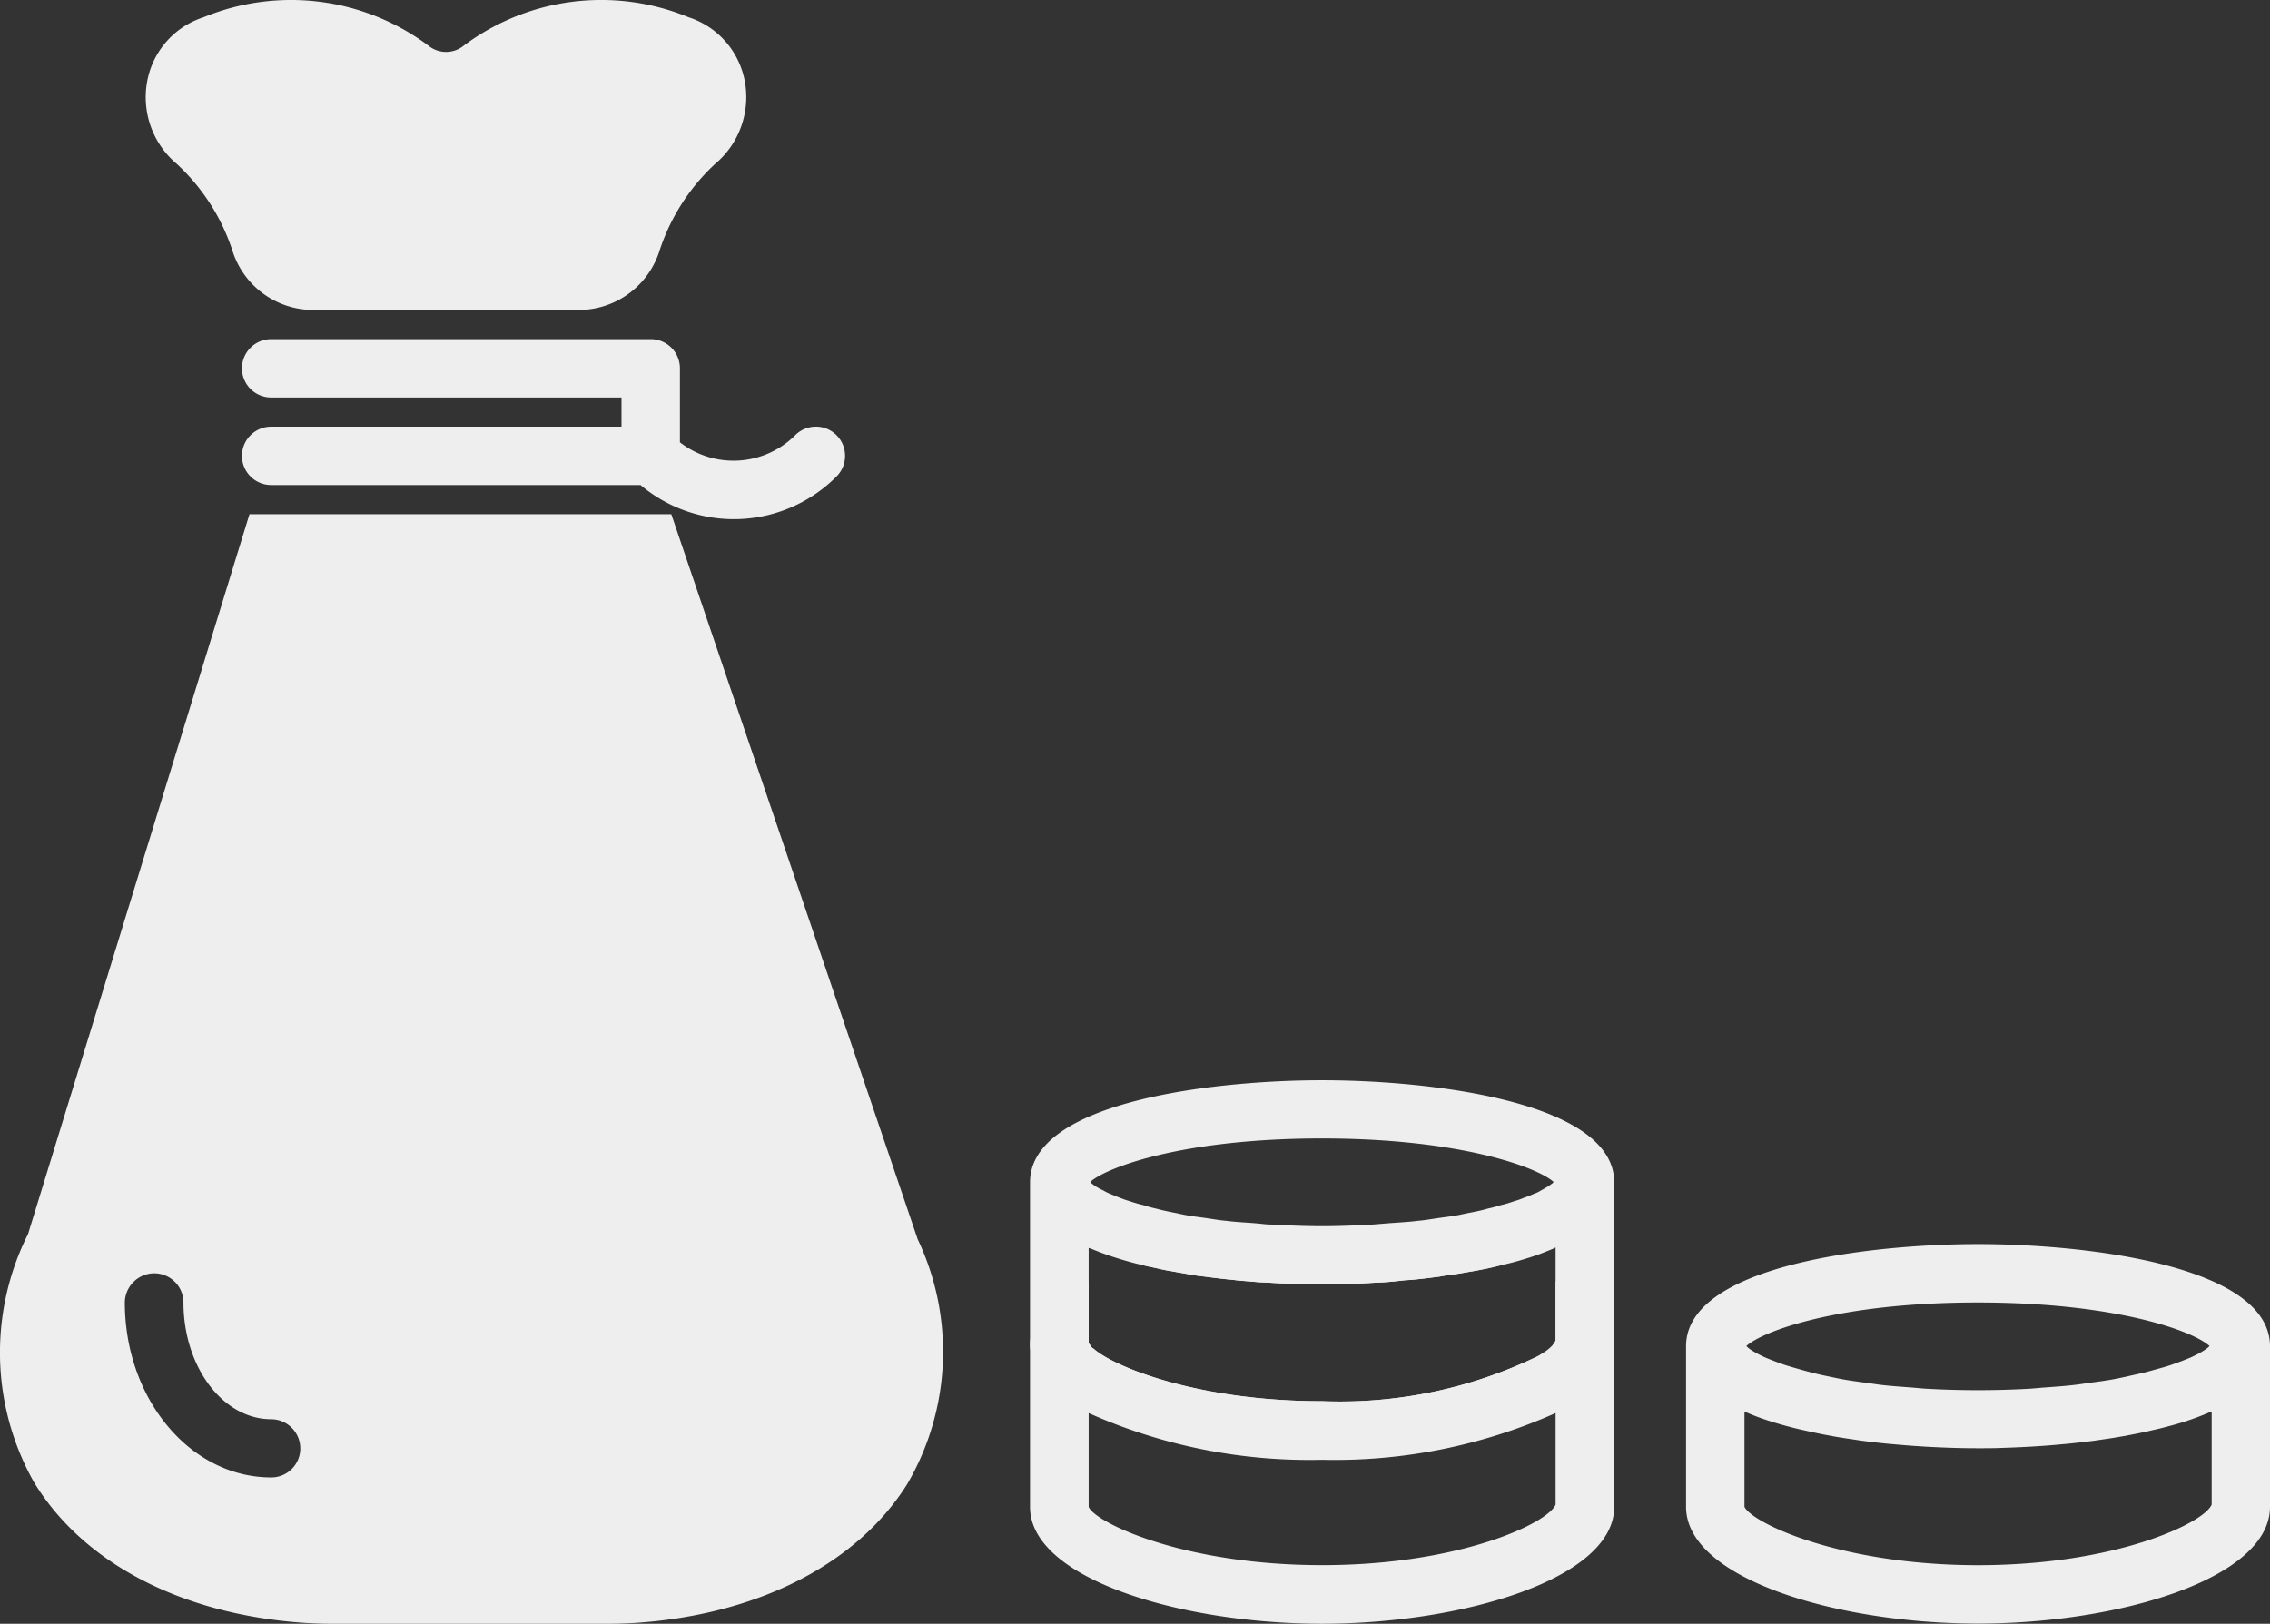
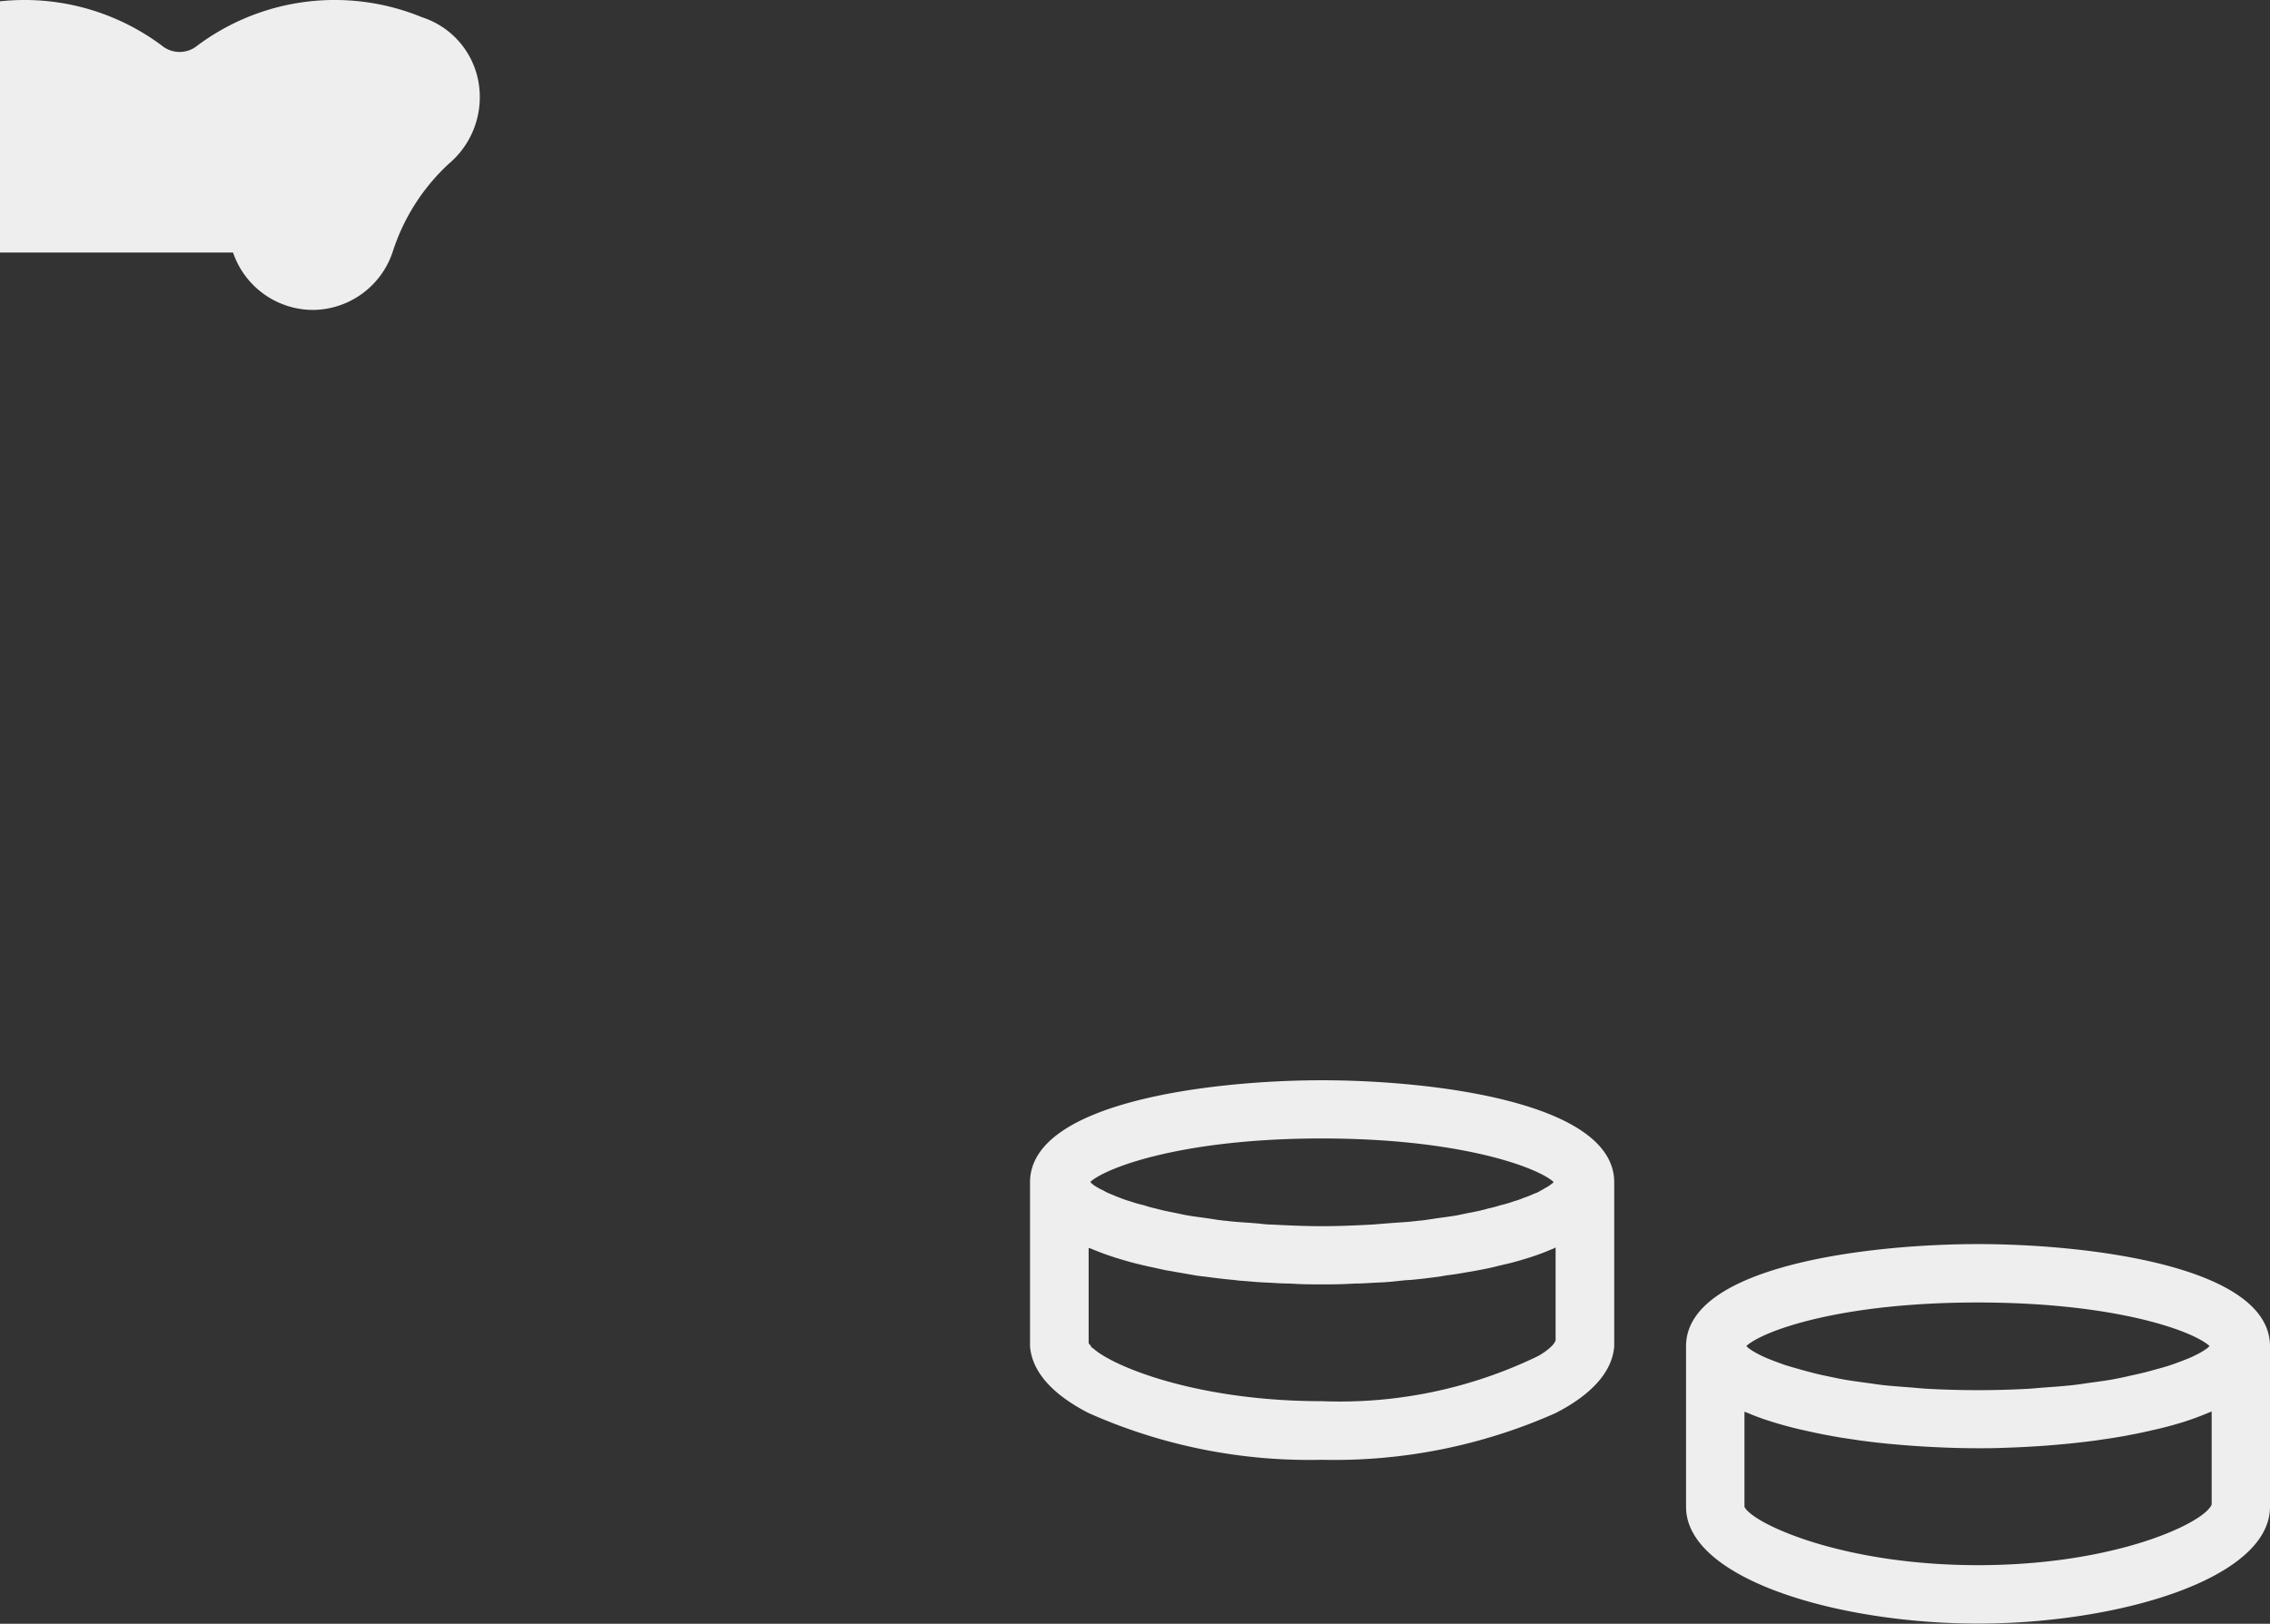
<svg xmlns="http://www.w3.org/2000/svg" width="55.371" height="39.617" viewBox="0 0 55.371 39.617">
  <rect x="0" y="0" width="55.371" height="39.617" fill="#333333" stroke="none" />
  <defs>
    <style>
            .cls-1{fill:#eee}
        </style>
  </defs>
  <g id="Group_2831" transform="translate(331.685 -248.573)">
-     <path id="Path_6505" d="M-309.3 278.81l-6.01-17.69h-10.29l-5.4 17.56a6.448 6.448 0 0 0 .14 6.05c1.2 1.98 3.61 3.24 6.62 3.44.2.01.39.02.59.02h6.87c.2 0 .39-.01.59-.02 3-.2 5.41-1.44 6.63-3.38a6.4 6.4 0 0 0 .26-5.98zm-15.77 5.81c-1.97 0-3.57-1.91-3.57-4.27a.721.721 0 0 1 .72-.71.713.713 0 0 1 .71.71c0 1.57.96 2.85 2.14 2.85a.713.713 0 0 1 .71.71.706.706 0 0 1-.71.71z" class="cls-1" />
-     <path id="Path_5903" d="M-326 254.735a2.066 2.066 0 0 0 1.944 1.4h6.5a2.067 2.067 0 0 0 1.944-1.4 5 5 0 0 1 1.371-2.163 2.127 2.127 0 0 0 .723-2.023 2.031 2.031 0 0 0-1.369-1.554 5.6 5.6 0 0 0-5.482.689.682.682 0 0 1-.87 0 5.6 5.6 0 0 0-5.481-.689 2.027 2.027 0 0 0-1.373 1.553 2.127 2.127 0 0 0 .72 2.024 5 5 0 0 1 1.373 2.163z" class="cls-1" />
-     <path id="Path_5904" d="M-315.1 259.365v-1.806a.712.712 0 0 0-.712-.712h-9.259a.713.713 0 0 0-.712.713.712.712 0 0 0 .712.711h8.546v.712h-8.546a.713.713 0 0 0-.712.713.712.712 0 0 0 .712.711h9.011a3.529 3.529 0 0 0 4.78-.209.712.712 0 0 0 0-1.007.712.712 0 0 0-1.007 0 2.132 2.132 0 0 1-2.813.174z" class="cls-1" />
+     <path id="Path_5903" d="M-326 254.735a2.066 2.066 0 0 0 1.944 1.4a2.067 2.067 0 0 0 1.944-1.4 5 5 0 0 1 1.371-2.163 2.127 2.127 0 0 0 .723-2.023 2.031 2.031 0 0 0-1.369-1.554 5.6 5.6 0 0 0-5.482.689.682.682 0 0 1-.87 0 5.6 5.6 0 0 0-5.481-.689 2.027 2.027 0 0 0-1.373 1.553 2.127 2.127 0 0 0 .72 2.024 5 5 0 0 1 1.373 2.163z" class="cls-1" />
    <g id="Group_2561">
-       <path id="Path_5906" d="M-299.44 278.93a19 19 0 0 0-4.45.49c.06.02.13.03.2.05.16.03.31.07.47.1l.23.04c.17.03.34.06.52.09l.17.02c.23.03.46.06.69.08l.17.02c.17.01.35.03.52.04l.22.01c.16.01.32.02.47.02l.19.01c.21.01.41.01.6.01s.4 0 .6-.01l.2-.01c.15 0 .31-.01.47-.02l.22-.01c.18-.01.35-.03.53-.05l.16-.01c.23-.02.46-.05.69-.08l.17-.03c.18-.02.35-.05.52-.08l.23-.04c.16-.03.31-.06.47-.1.07-.02.14-.03.2-.05a19.085 19.085 0 0 0-4.46-.49zm5.7.9v1.45a.49.49 0 0 1-.07.11l.02.02a.12.12 0 0 1-.05.05.861.861 0 0 1-.1.07.923.923 0 0 1-.1.05 1.193 1.193 0 0 1-.15.09 11.076 11.076 0 0 1-5.24 1.09h-.01c-3.01 0-5.06-.83-5.57-1.28-.01-.01-.02-.01-.03-.02l-.03-.03c-.01 0-.01-.01-.02-.02l.01-.01a.133.133 0 0 1-.05-.06v-1.51c-.82.35-1.39.85-1.43 1.51v4c0 1.76 3.7 2.85 7.12 2.85s7.13-1.09 7.13-2.85v-4c-.04-.66-.61-1.16-1.43-1.51zm0 5.45c-.17.45-2.34 1.48-5.69 1.48h-.01c-3.36 0-5.52-1.03-5.69-1.42v-2.32c.02.01.04.01.06.02.17.07.35.14.54.2l.03.01c.19.06.4.12.61.17.06.02.13.03.2.05.16.03.31.07.47.1l.23.04c.17.03.34.06.52.09l.17.02c.23.03.46.06.69.08l.17.02c.17.01.35.03.52.04l.22.01c.16.01.32.02.47.02l.19.01c.21.01.41.01.6.01s.4 0 .6-.01l.2-.01c.15 0 .31-.01.47-.02l.22-.01c.18-.01.35-.03.53-.05l.16-.01c.23-.02.46-.05.69-.08l.17-.03c.18-.02.35-.05.52-.08l.23-.04c.16-.03.31-.06.47-.1.07-.02.14-.03.2-.05.22-.05.43-.11.62-.17l.03-.01c.19-.06.36-.13.53-.2l.06-.03z" class="cls-1" />
-     </g>
+       </g>
    <path id="Path_5906-2" d="M-283.436 278.927c-2.645 0-7.122.525-7.122 2.493v3.917c0 1.76 3.7 2.849 7.122 2.849s7.122-1.09 7.122-2.849v-3.917c0-1.967-4.475-2.493-7.122-2.493zm5.647 2.487a.413.413 0 0 1-.048.046 1.055 1.055 0 0 1-.1.07c-.039.024-.1.061-.166.093s-.1.052-.164.078-.163.067-.254.1c-.073.027-.146.054-.229.082-.1.034-.224.068-.344.1-.094.026-.187.053-.291.079-.135.033-.288.064-.439.1-.115.024-.224.048-.348.07-.171.03-.362.056-.551.081-.129.018-.249.038-.387.053-.224.026-.471.043-.718.061-.125.009-.239.022-.37.03-.389.021-.8.034-1.24.034s-.851-.013-1.24-.034c-.131-.007-.245-.02-.37-.03-.246-.019-.494-.036-.718-.061-.137-.016-.258-.036-.387-.053-.189-.026-.38-.051-.551-.081-.124-.022-.233-.046-.348-.07-.152-.031-.3-.062-.439-.1-.1-.026-.2-.052-.291-.079-.12-.033-.239-.068-.344-.1-.083-.027-.156-.055-.229-.082-.09-.034-.179-.068-.254-.1s-.113-.053-.164-.078-.119-.063-.166-.093a.855.855 0 0 1-.1-.07.415.415 0 0 1-.048-.046c.4-.367 2.281-1.062 5.643-1.062s5.255.694 5.655 1.062zm-5.644 5.347c-3.362 0-5.522-1.034-5.7-1.424v-2.32c.019.009.043.015.063.023a5.47 5.47 0 0 0 .538.2l.031.01c.194.063.4.119.607.171.068.017.139.033.209.048.152.035.306.068.464.1l.229.043c.173.031.347.058.523.083l.166.025q.345.047.689.08l.172.015c.176.016.35.03.522.041l.221.014c.16.009.315.016.469.022l.193.007c.209.006.412.009.6.009s.4 0 .6-.009l.2-.007c.152-.006.307-.013.466-.022l.224-.014c.173-.011.347-.025.523-.042l.169-.015c.229-.023.459-.049.689-.08l.168-.025c.175-.024.349-.052.521-.083l.229-.043c.157-.031.312-.063.465-.1.07-.016.14-.031.208-.048.213-.053.421-.11.618-.174l.028-.01c.186-.061.362-.129.529-.2l.063-.024v2.27c-.176.446-2.338 1.479-5.7 1.479z" class="cls-1" />
    <g id="Group_2560">
      <path id="Path_5907" d="M-299.44 274.93c-2.64 0-7.12.52-7.12 2.49v4c.05.65.59 1.2 1.43 1.63a13.22 13.22 0 0 0 5.69 1.14 13.267 13.267 0 0 0 5.7-1.14c.84-.43 1.38-.98 1.43-1.63v-4c0-1.97-4.48-2.49-7.13-2.49zm0 1.42c3.36 0 5.25.7 5.65 1.06a.12.12 0 0 1-.05.05.861.861 0 0 1-.1.07c-.04.02-.1.06-.16.09a.654.654 0 0 1-.17.08 2.158 2.158 0 0 1-.25.1 1.558 1.558 0 0 1-.23.08 2.746 2.746 0 0 1-.34.1 2.625 2.625 0 0 1-.3.08c-.13.04-.28.07-.43.1-.12.02-.23.05-.35.07-.17.03-.36.05-.55.08-.13.02-.25.04-.39.05-.22.03-.47.04-.72.06l-.37.03c-.39.02-.8.04-1.24.04s-.85-.02-1.24-.04c-.13 0-.24-.02-.37-.03-.24-.02-.49-.03-.72-.06-.13-.01-.25-.03-.38-.05-.19-.03-.38-.05-.55-.08-.13-.02-.24-.05-.35-.07-.15-.03-.3-.06-.44-.1a2.452 2.452 0 0 1-.29-.08 3.573 3.573 0 0 1-.35-.1 2.1 2.1 0 0 1-.23-.08c-.09-.03-.17-.07-.25-.1a1.186 1.186 0 0 1-.16-.08 1.393 1.393 0 0 1-.17-.09.607.607 0 0 1-.1-.07c-.02-.01-.03-.03-.05-.05.4-.36 2.28-1.06 5.65-1.06zm5.7 4.93a.49.49 0 0 1-.07.11 1.217 1.217 0 0 1-.23.19 1.193 1.193 0 0 1-.15.09 11.076 11.076 0 0 1-5.24 1.09h-.01c-3.01 0-5.06-.83-5.57-1.28-.01-.01-.02-.01-.03-.02l-.03-.03a.037.037 0 0 1-.01-.03.133.133 0 0 1-.05-.06v-2.32c.02.01.04.01.06.02.17.07.35.14.54.2l.03.01c.19.06.39.12.6.17h.01c.06.02.13.03.2.05.16.03.31.07.47.1l.23.04c.17.03.34.06.52.09l.17.02c.23.03.46.06.69.08l.17.02c.17.01.35.03.52.04l.22.01c.16.01.32.02.47.02l.19.01c.21.01.41.01.6.01s.4 0 .6-.01l.2-.01c.15 0 .31-.01.47-.02l.22-.01c.18-.01.35-.03.53-.05l.16-.01c.23-.02.46-.05.69-.08l.17-.03c.18-.02.35-.05.52-.08l.23-.04c.16-.03.31-.06.47-.1.07-.02.14-.03.2-.05h.01c.22-.05.42-.11.61-.17l.03-.01c.19-.06.36-.13.53-.2l.06-.03z" class="cls-1" />
    </g>
  </g>
</svg>